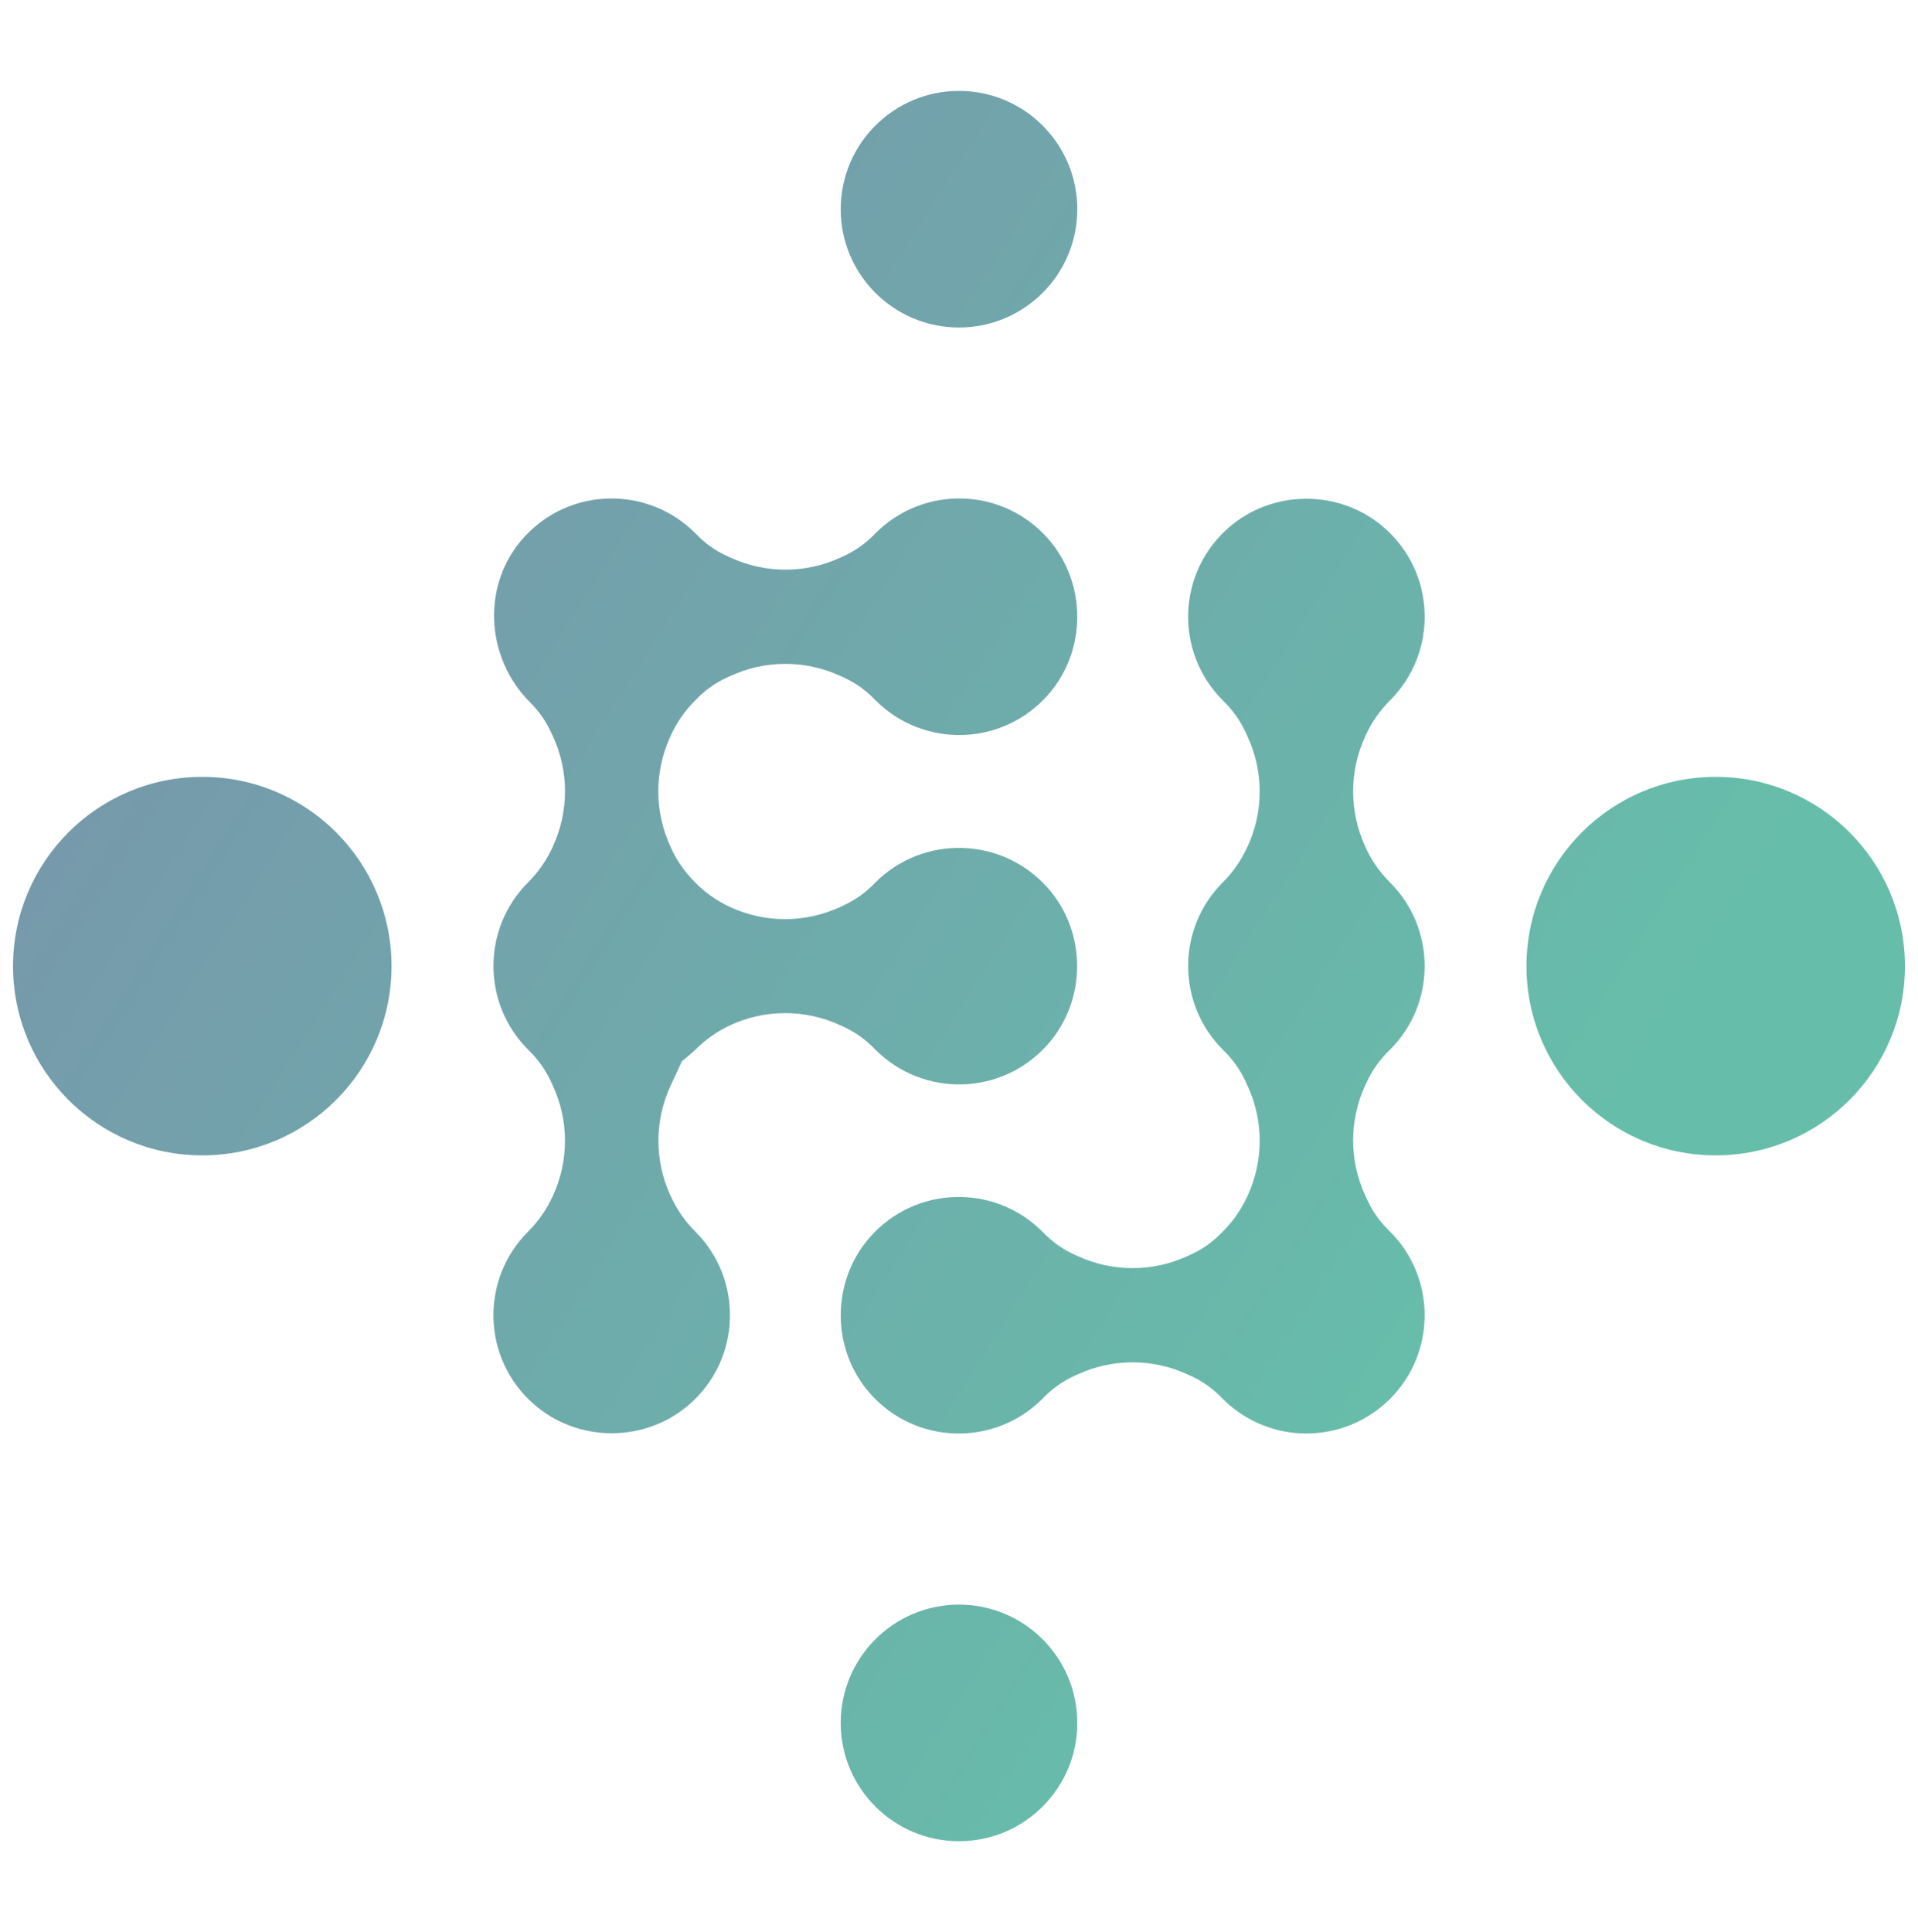
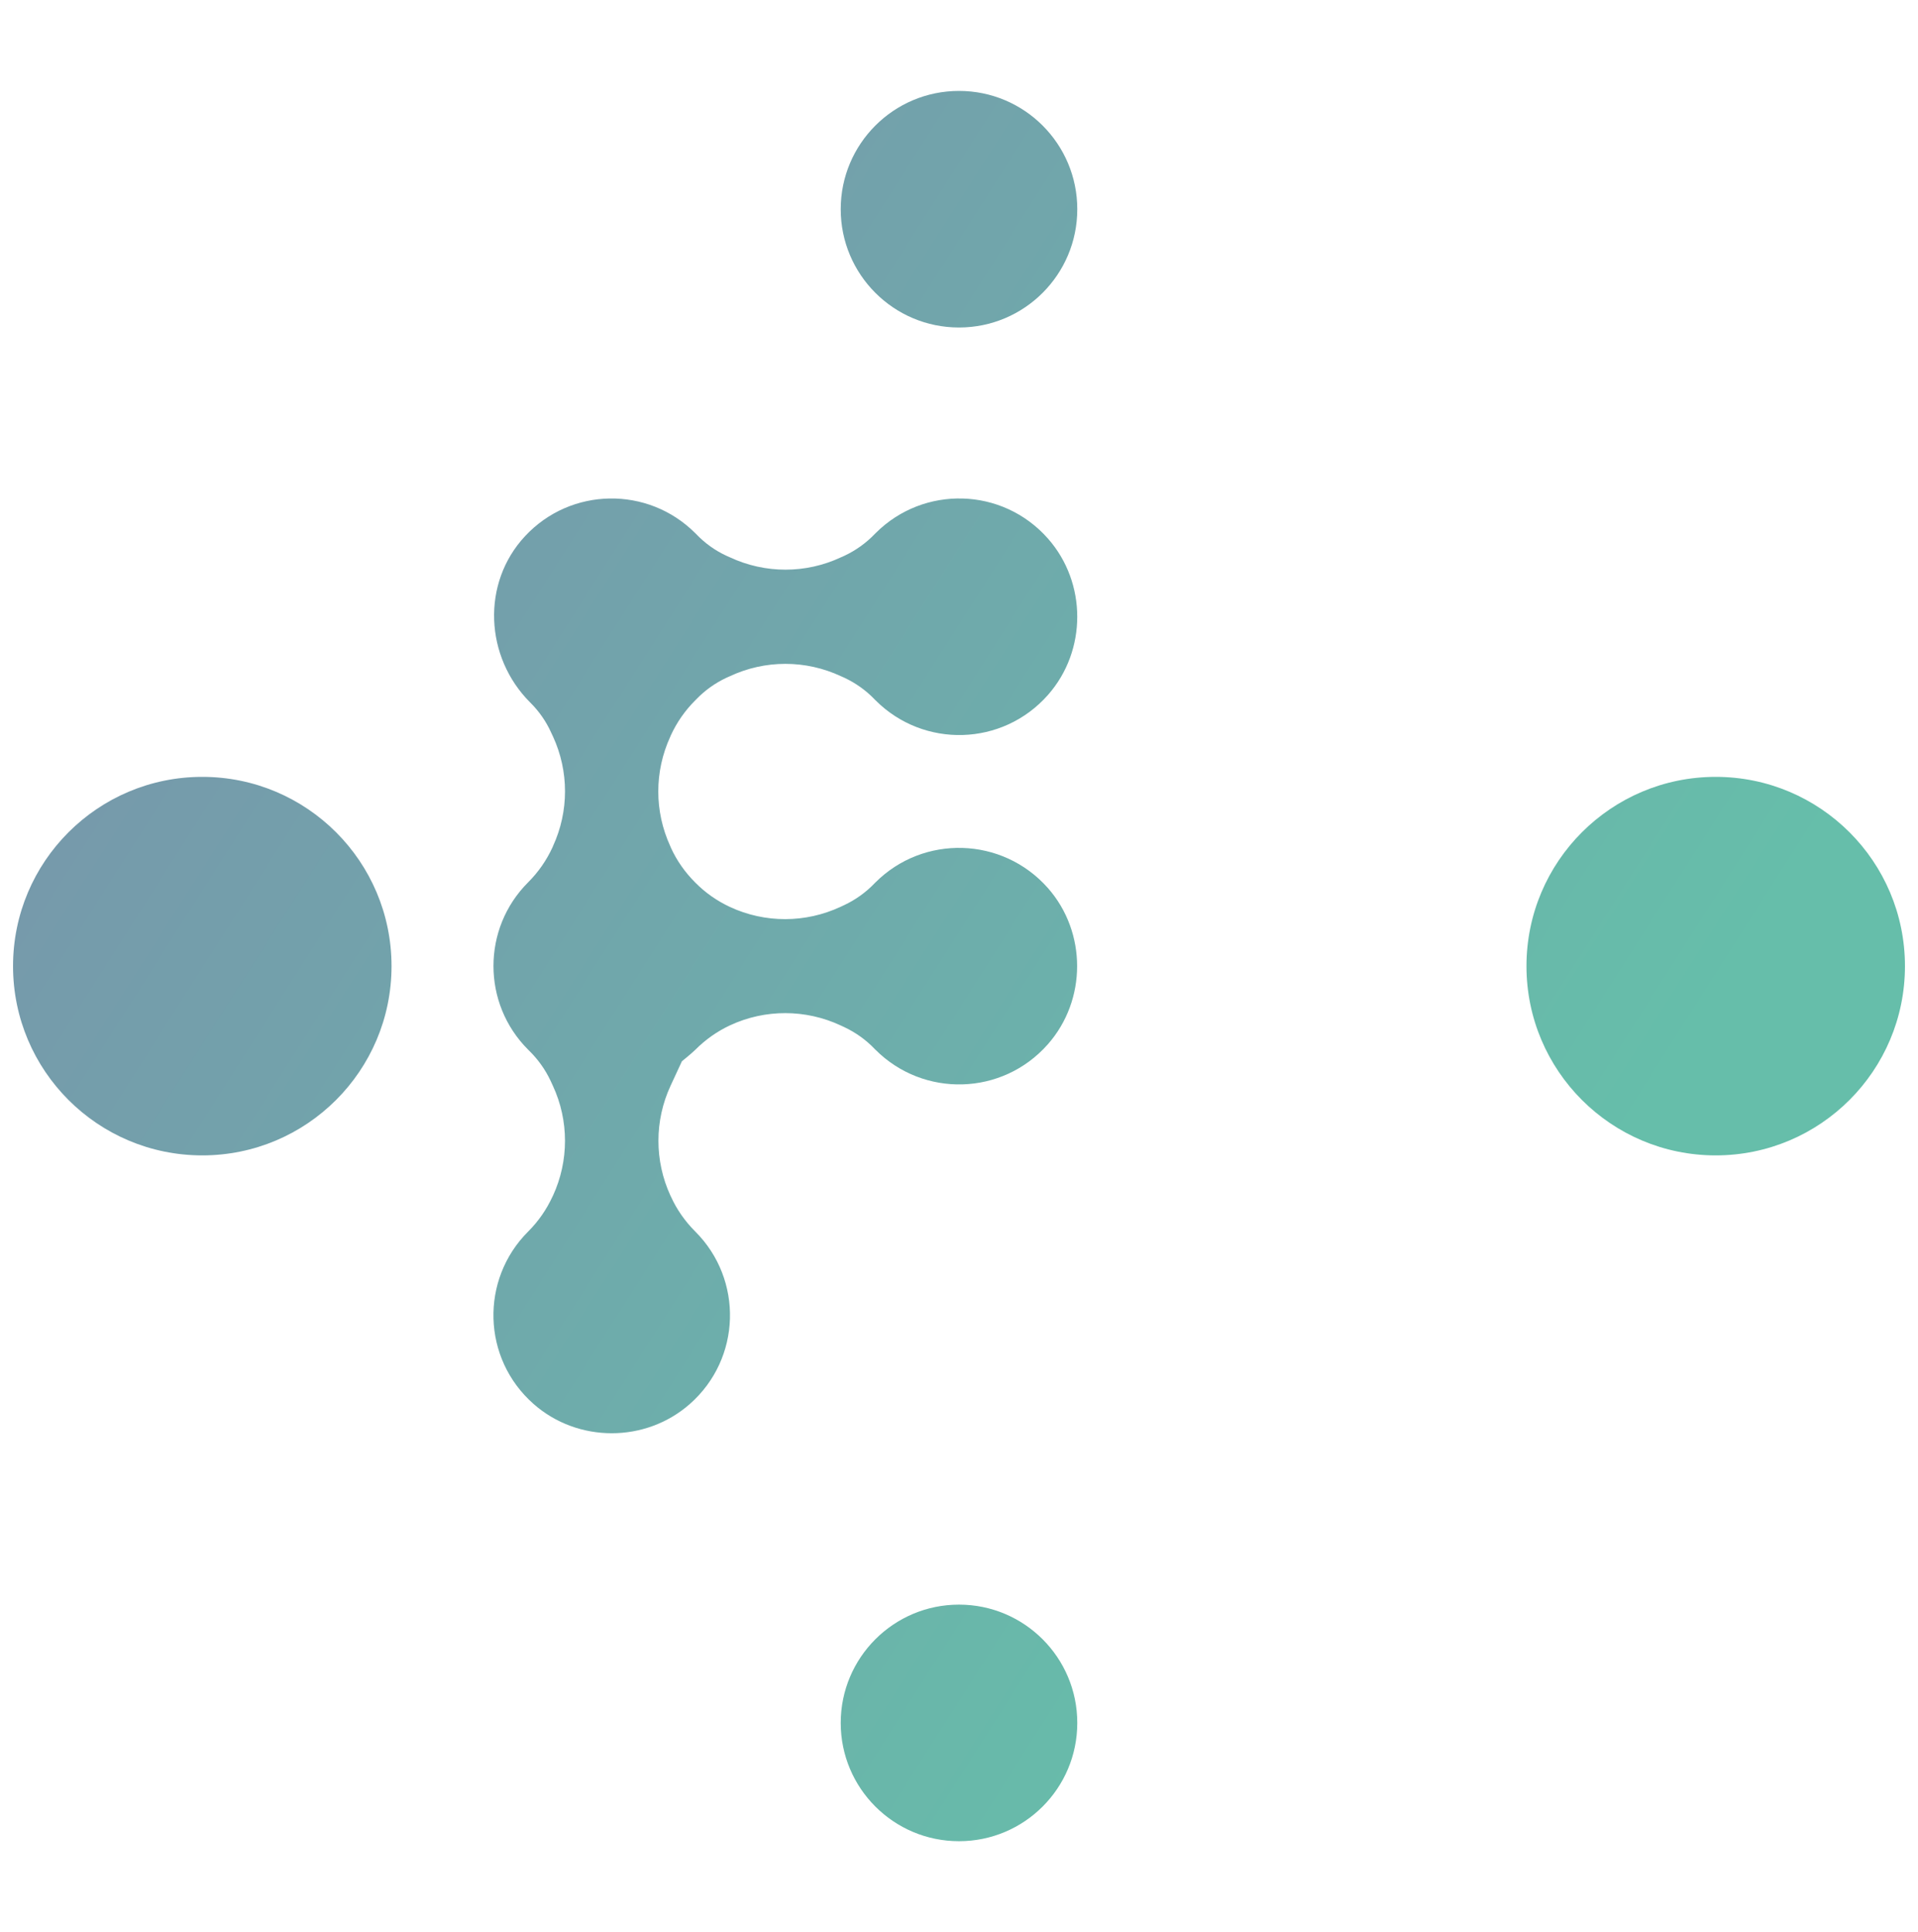
<svg xmlns="http://www.w3.org/2000/svg" id="Calque_1" x="0px" y="0px" viewBox="0 0 1500 1510.9" style="enable-background:new 0 0 1500 1510.9;" xml:space="preserve">
  <style type="text/css"> .st0{fill:url(#SVGID_1_);} .st1{fill:url(#SVGID_2_);} .st2{fill:url(#SVGID_3_);} .st3{fill:url(#SVGID_4_);} .st4{fill:url(#SVGID_5_);} .st5{fill:url(#SVGID_6_);} </style>
  <g>
    <linearGradient id="SVGID_1_" gradientUnits="userSpaceOnUse" x1="38.971" y1="-288.834" x2="1455.448" y2="612.561">
      <stop offset="0" style="stop-color:#7D8AAC" />
      <stop offset="1" style="stop-color:#66BEAA" />
    </linearGradient>
    <circle class="st0" cx="750" cy="163.6" r="92.5" />
    <linearGradient id="SVGID_2_" gradientUnits="userSpaceOnUse" x1="-497.14" y1="553.626" x2="919.337" y2="1455.021">
      <stop offset="0" style="stop-color:#7D8AAC" />
      <stop offset="1" style="stop-color:#66BEAA" />
    </linearGradient>
    <circle class="st1" cx="750" cy="1347.3" r="92.5" />
    <linearGradient id="SVGID_3_" gradientUnits="userSpaceOnUse" x1="-399.665" y1="400.452" x2="1016.812" y2="1301.846">
      <stop offset="0" style="stop-color:#7D8AAC" />
      <stop offset="1" style="stop-color:#66BEAA" />
    </linearGradient>
    <circle class="st2" cx="158.2" cy="755.5" r="148" />
    <linearGradient id="SVGID_4_" gradientUnits="userSpaceOnUse" x1="-58.504" y1="-135.659" x2="1357.973" y2="765.736">
      <stop offset="0" style="stop-color:#7D8AAC" />
      <stop offset="1" style="stop-color:#66BEAA" />
    </linearGradient>
    <circle class="st3" cx="1341.8" cy="755.5" r="148" />
    <linearGradient id="SVGID_5_" gradientUnits="userSpaceOnUse" x1="-268.277" y1="193.984" x2="1148.201" y2="1095.379">
      <stop offset="0" style="stop-color:#7D8AAC" />
      <stop offset="1" style="stop-color:#66BEAA" />
    </linearGradient>
    <path class="st4" d="M684.6,690.1c-0.2,0.2-0.5,0.5-0.7,0.7c-6.8,7.1-14.8,12.8-23.7,17l-2.8,1.3c-27.4,12.8-59.1,12.9-86.6,0.1 l0,0c-10-4.7-19.1-11-26.9-18.9l-0.2-0.2l-0.1-0.1c-7.9-7.9-14.4-17.1-19-27.3l-0.4-1c-12.5-27.2-12.5-58.4,0-85.6l0.4-1 c4.7-10.2,11.1-19.4,19-27.3l0.1-0.1c0.2-0.2,0.5-0.5,0.7-0.7c6.8-7.1,14.8-12.8,23.7-17l2.7-1.2c27.5-12.9,59.3-12.9,86.9,0 l2.7,1.2c8.9,4.2,16.9,9.9,23.7,17c0.2,0.3,0.5,0.5,0.7,0.7c37.5,37.5,99.2,36.1,134.8-4.3c30.5-34.6,30.5-87.6,0-122.2 c-35.6-40.4-97.3-41.8-134.8-4.3c-0.2,0.2-0.5,0.5-0.7,0.7c-6.8,7.1-14.8,12.8-23.7,17l-2.7,1.2c-27.5,12.9-59.3,12.9-86.9,0 l-2.7-1.2c-8.9-4.1-16.9-9.9-23.7-17c-0.2-0.3-0.5-0.5-0.7-0.7c-36.9-36.9-97.3-36.1-133.1,2.4c-34.2,36.7-31.5,94.5,4,130l0.3,0.3 c6.7,6.7,12.1,14.4,16,23l1.6,3.4c12.5,27.2,12.5,58.4,0,85.6l-0.4,1c-4.7,10.2-11.1,19.4-19,27.3l-0.1,0.1 c-36.1,36.1-36.1,94.7,0,130.8c0.2,0.2,0.4,0.4,0.6,0.6c7.1,6.9,12.9,15,17.1,24l1.7,3.7c12.6,27.2,12.6,58.6,0.1,85.8l-0.4,0.8 c-4.7,10.2-11.1,19.4-19,27.3l-0.1,0.1c-37.5,37.5-36.1,99.2,4.3,134.8c34.6,30.5,87.6,30.5,122.2,0c40.4-35.6,41.8-97.3,4.3-134.8 l-0.1-0.1c-7.9-7.9-14.4-17.1-19-27.3l-0.4-0.8c-12.5-27.2-12.5-58.6,0.1-85.8l8.9-19.2c0,0,7.1-5.7,10.5-9l0.2-0.2 c7.8-7.8,16.9-14.2,26.9-18.9l0,0c27.5-12.8,59.2-12.7,86.6,0.1l2.8,1.3c8.9,4.2,16.9,9.9,23.7,17c0.2,0.3,0.5,0.5,0.7,0.7 c37.5,37.5,99.2,36.1,134.8-4.3c30.5-34.6,30.5-87.6,0-122.2C783.8,654.1,722.1,652.6,684.6,690.1z" />
    <linearGradient id="SVGID_6_" gradientUnits="userSpaceOnUse" x1="-189.965" y1="70.923" x2="1226.512" y2="972.317">
      <stop offset="0" style="stop-color:#7D8AAC" />
      <stop offset="1" style="stop-color:#66BEAA" />
    </linearGradient>
-     <path class="st5" d="M1087.1,690.1l-0.1-0.1c-7.9-7.9-14.4-17.1-19-27.3l-0.4-1c-12.5-27.2-12.5-58.4,0-85.6l0.4-1 c4.7-10.2,11.1-19.4,19-27.3l0.1-0.1c37.5-37.5,36.1-99.2-4.3-134.8c-34.6-30.5-87.6-30.5-122.2,0c-40.4,35.6-41.8,97.3-4.3,134.8 c0.2,0.2,0.4,0.4,0.6,0.6c7.1,6.9,12.9,15,17.1,24l1.7,3.7c12.6,27.2,12.6,58.6,0.1,85.8l-0.4,0.8c-4.7,10.2-11.1,19.4-19,27.3 l-0.1,0.1c-36.1,36.1-36.1,94.7,0,130.8c0.2,0.2,0.4,0.4,0.6,0.6c7.1,6.9,12.9,15,17.1,24l1.7,3.7c12.6,27.2,12.6,58.6,0.1,85.8 l-0.4,0.8c-4.7,10.2-11.1,19.4-19,27.3l-0.1,0.1c-0.2,0.2-0.5,0.5-0.7,0.7c-6.8,7.1-14.8,12.8-23.7,17l-2.7,1.2 c-27.5,12.9-59.3,12.9-86.9,0l-2.7-1.2c-8.9-4.2-16.9-9.9-23.7-17c-0.2-0.3-0.5-0.5-0.7-0.7c-37.5-37.5-99.2-36.1-134.8,4.3 c-30.5,34.6-30.5,87.6,0,122.2c35.6,40.4,97.3,41.8,134.8,4.3c0.2-0.2,0.5-0.5,0.7-0.7c6.8-7.1,14.8-12.8,23.7-17l2.7-1.2 c27.5-12.9,59.3-12.9,86.9,0l2.7,1.2c8.9,4.2,16.9,9.9,23.7,17c0.2,0.3,0.5,0.5,0.7,0.7c36.1,36.1,94.7,36.1,130.8,0 c36.1-36.1,36.1-94.7,0-130.8c-0.2-0.2-0.4-0.4-0.6-0.6c-7.1-6.9-12.9-15-17.1-24l-1.7-3.7c-12.6-27.2-12.6-58.6-0.1-85.8l1.5-3.2 c3.9-8.6,9.4-16.3,16-23l2-2C1123.2,784.8,1123.2,726.2,1087.1,690.1z" />
  </g>
</svg>